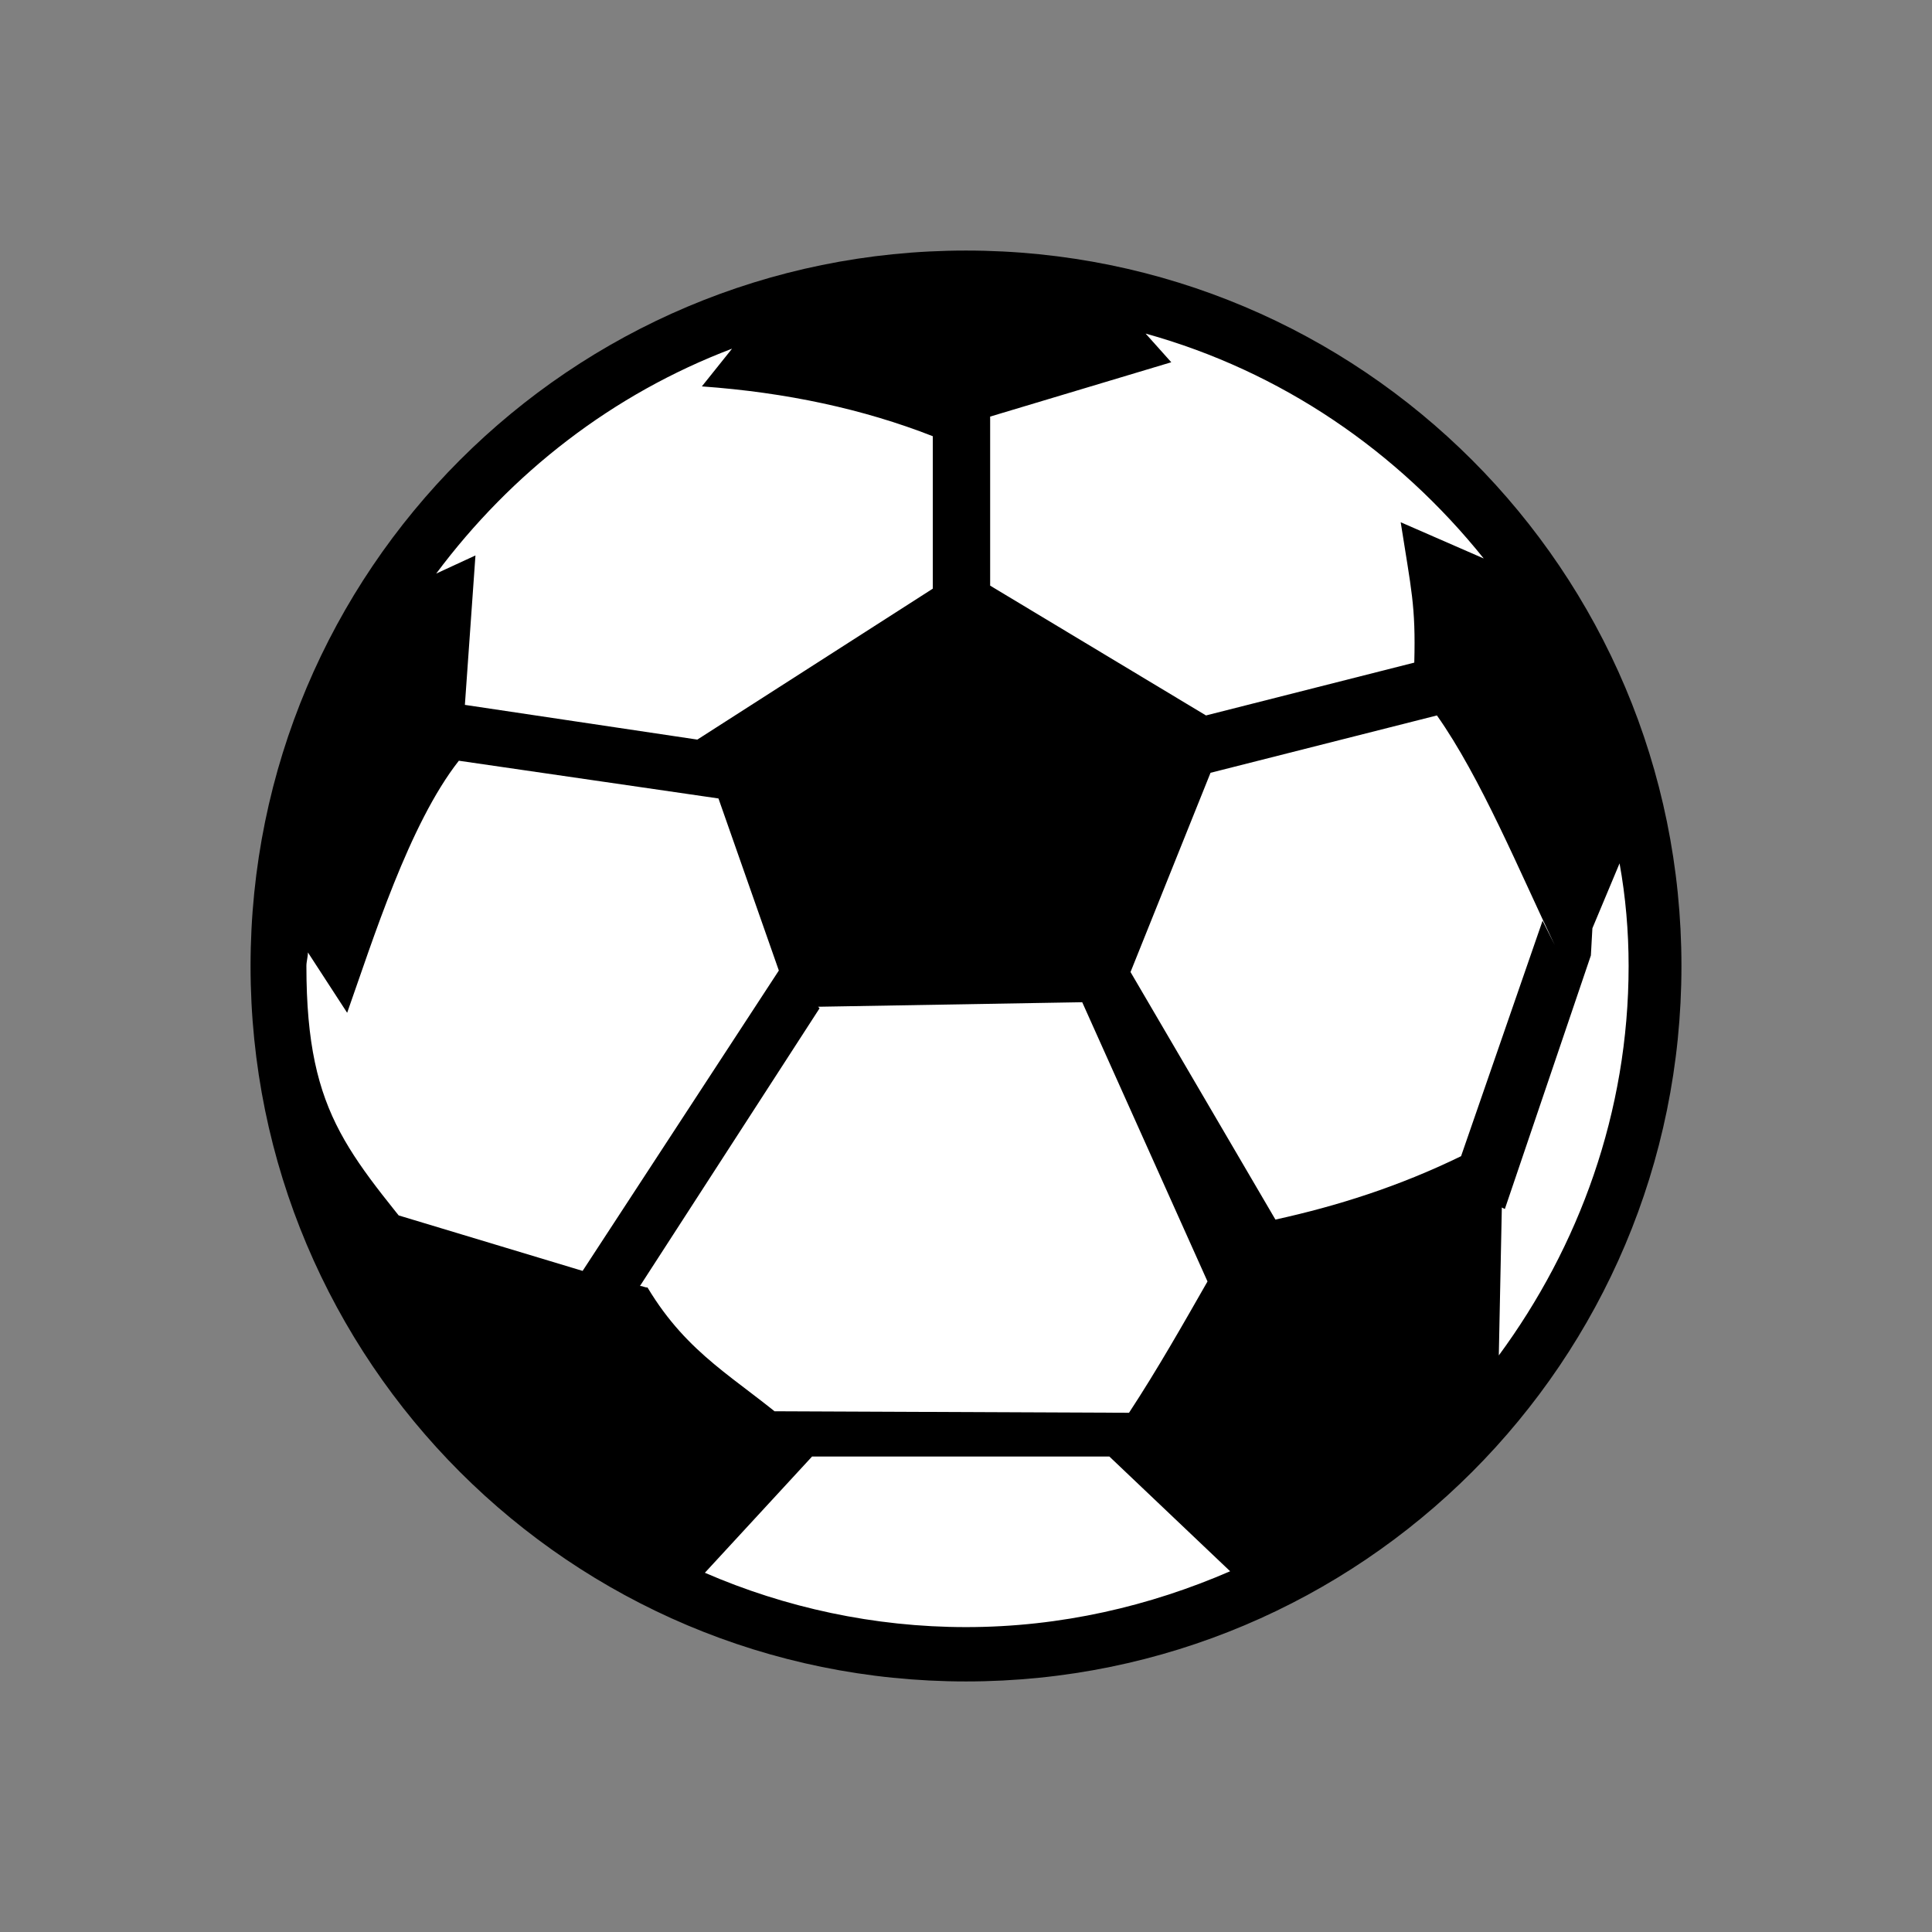
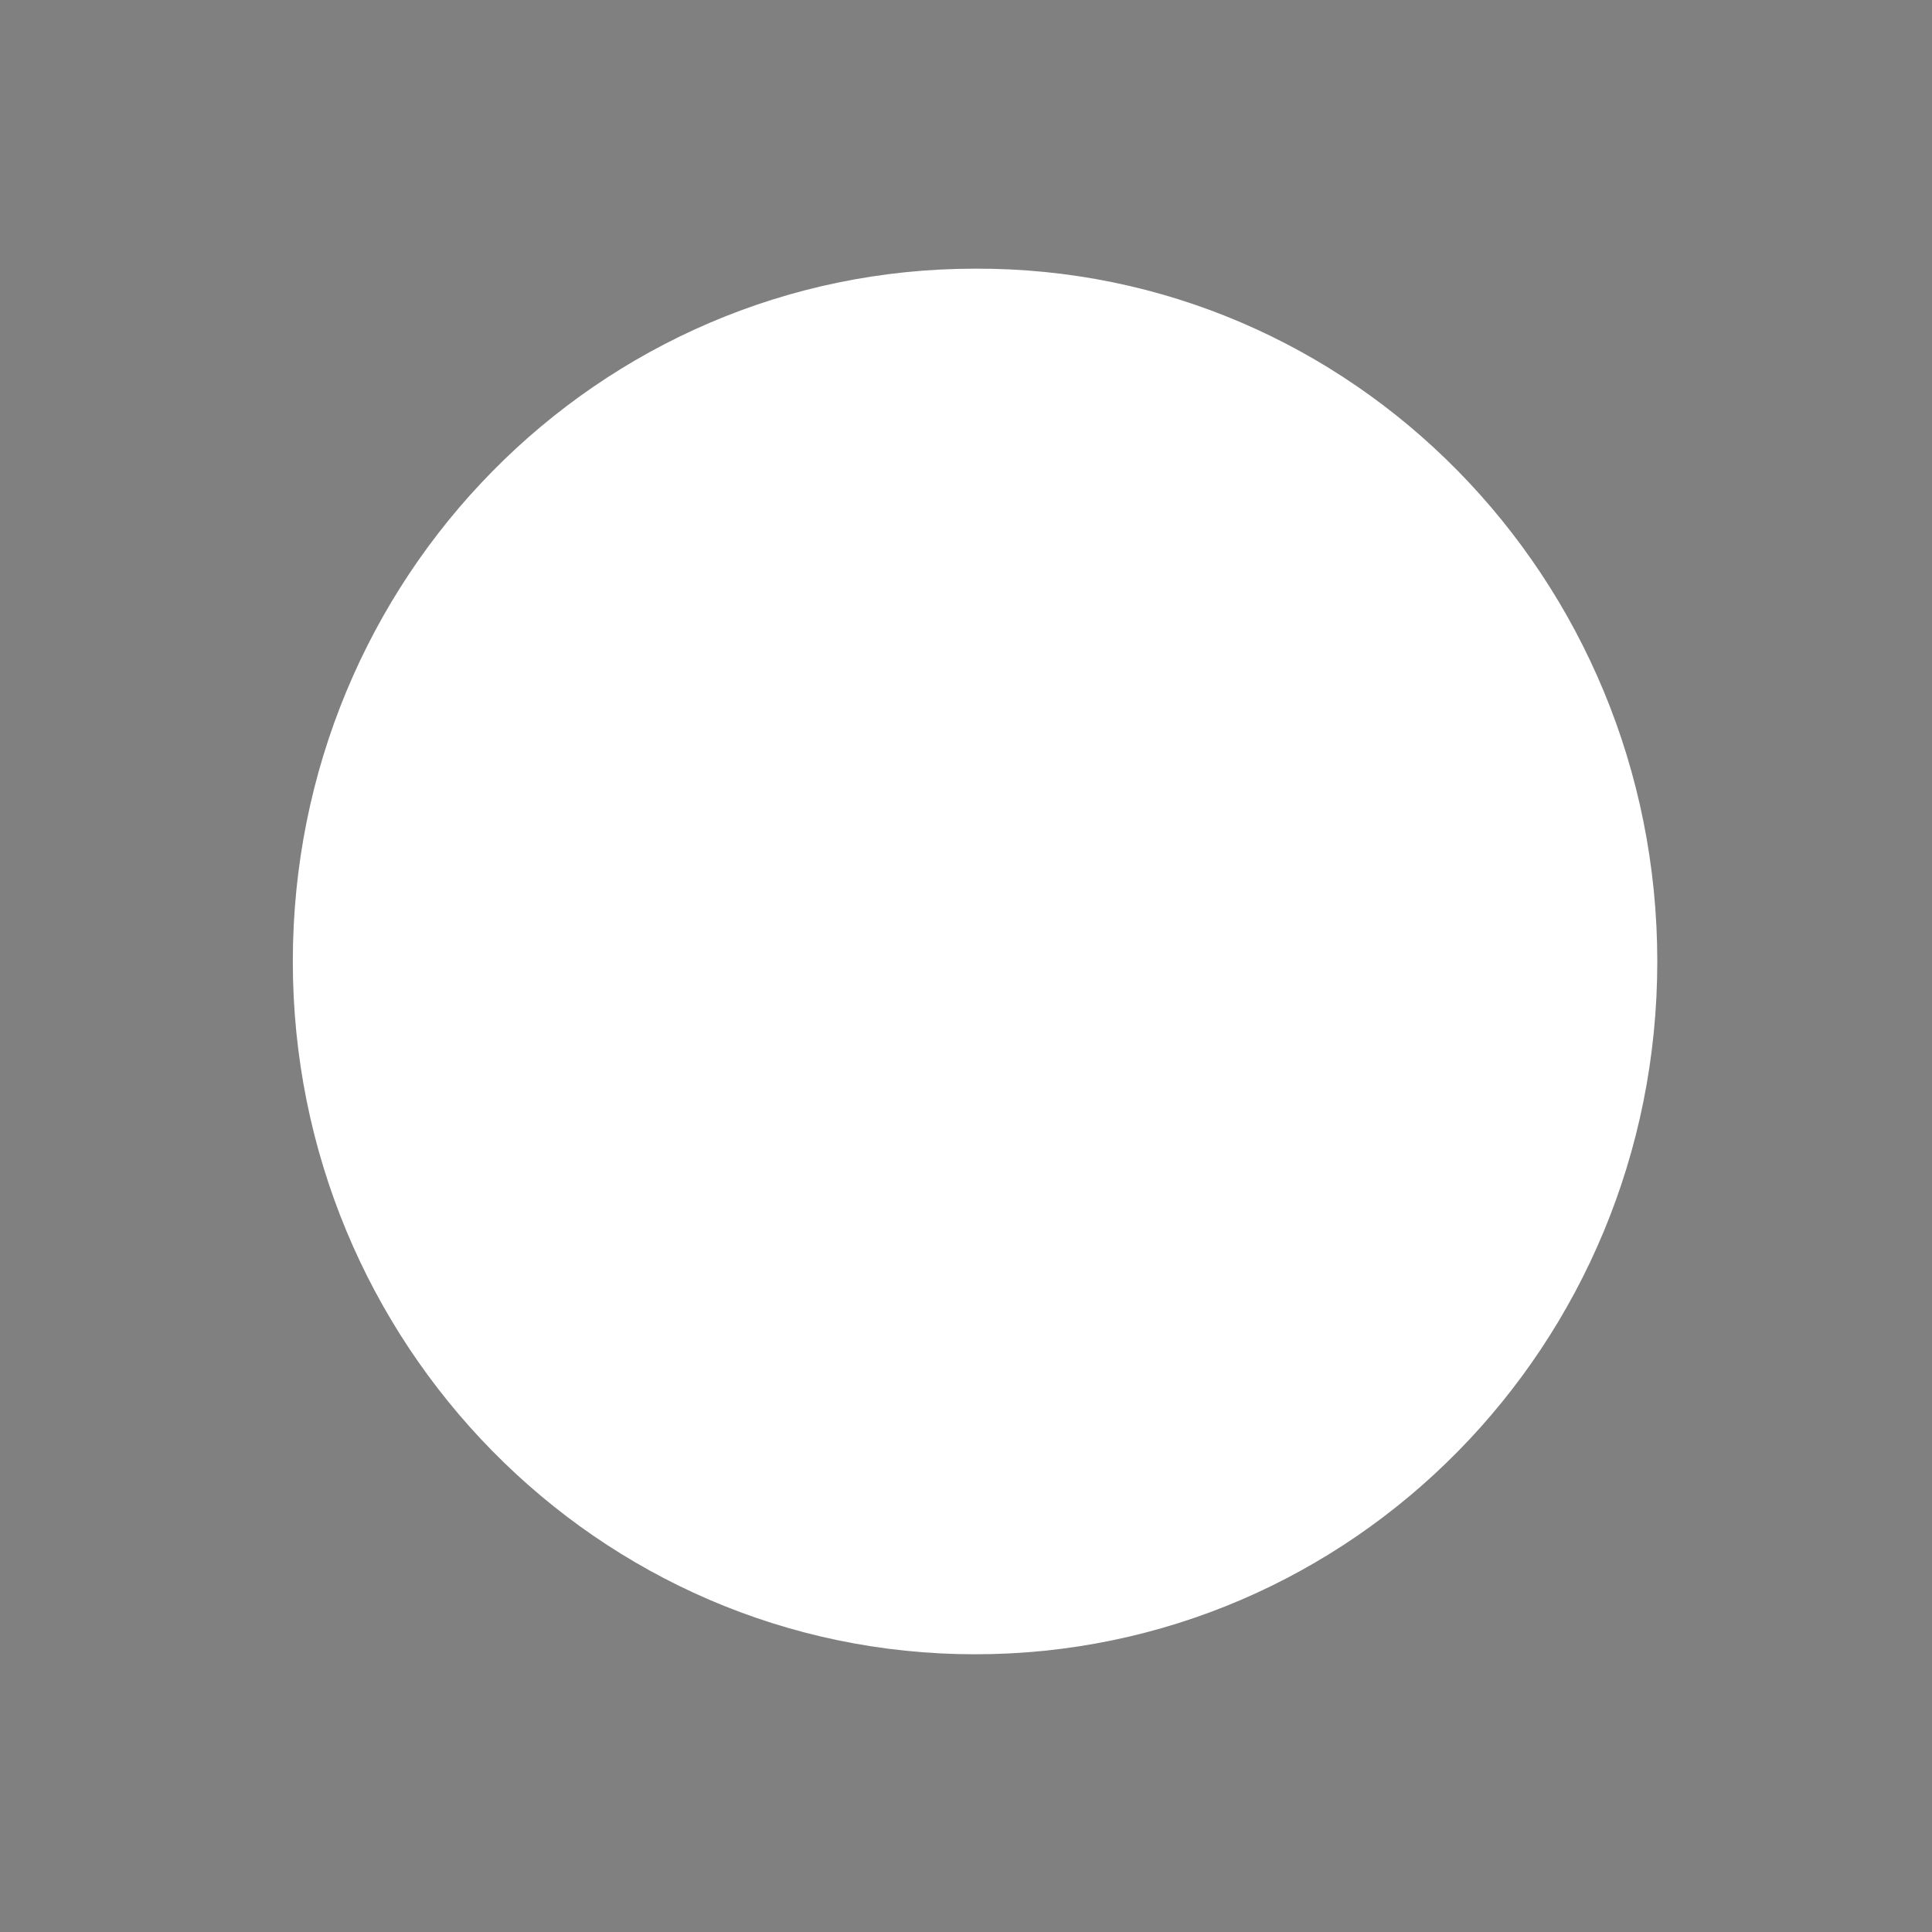
<svg xmlns="http://www.w3.org/2000/svg" viewBox="0 0 128 128">
  <rect x="0" y="0" width="128" height="128" fill="#808080" stroke="none" />
  <script id="eppiocemhmnlbhjplcgkofciiegomcon" />
  <script />
  <script />
  <path d="M109.8 63.7c0 25.4-20.2 45.9-45.2 45.9-25 0-45.2-20.6-45.2-45.9 0-25.4 20.2-45.9 45.2-45.9 25-.1 45.2 20.5 45.2 45.9z" fill="#fff" />
-   <path d="M64 16.6c-26.2 0-47.4 21.2-47.4 47.4s21.2 47.4 47.4 47.4 47.4-21.2 47.4-47.4S90.2 16.6 64 16.6zM77.6 24l-1.7-1.9c9 2.5 16.7 7.8 22.4 14.9l-5.5-2.4c.7 4.5 1 5.5.9 9.3l-13.8 3.5-14.3-8.6V27.6m31.2 49c-4.1 2-8.2 3.3-12.3 4.2l-9.6-16.4 5.3-13.2 15-3.8c2.9 4.1 5.5 10.4 7.8 15.2l-.8-1.6-5.4 15.6zM31.5 36.8L28.9 38c5-6.7 11.7-11.9 19.6-14.9l-2 2.5c5.6.4 10.7 1.5 15.3 3.3V39L46.2 49l-15.4-2.3M26 80.4l3.2 3.6c-5.9-7.5-8.9-9.8-8.9-20 0-.3.1-.6.1-.9l2.6 4c1.7-4.8 4.1-12.5 7.4-16.7l17.2 2.5 4 11.4-13 19.9m4.3 1.1c-.2 0-.3-.1-.5-.1l11.9-18.4-.1-.1 17.5-.3L80 84.9c-1.6 2.8-3.3 5.8-5.2 8.7l-23.5-.1 1.1.9c-3.6-3.1-6.8-4.6-9.5-9.1zM64 107.8c-6.1 0-12-1.3-17.3-3.6l7.1-7.7h19.7l8 7.6c-5.3 2.3-11.2 3.7-17.5 3.7zM99.5 80l.2.1 5.7-16.8.1-1.8 1.8-4.3c.4 2.2.6 4.5.6 6.8 0 9.7-3.3 18.6-8.6 25.8l.2-9.8z" />
</svg>